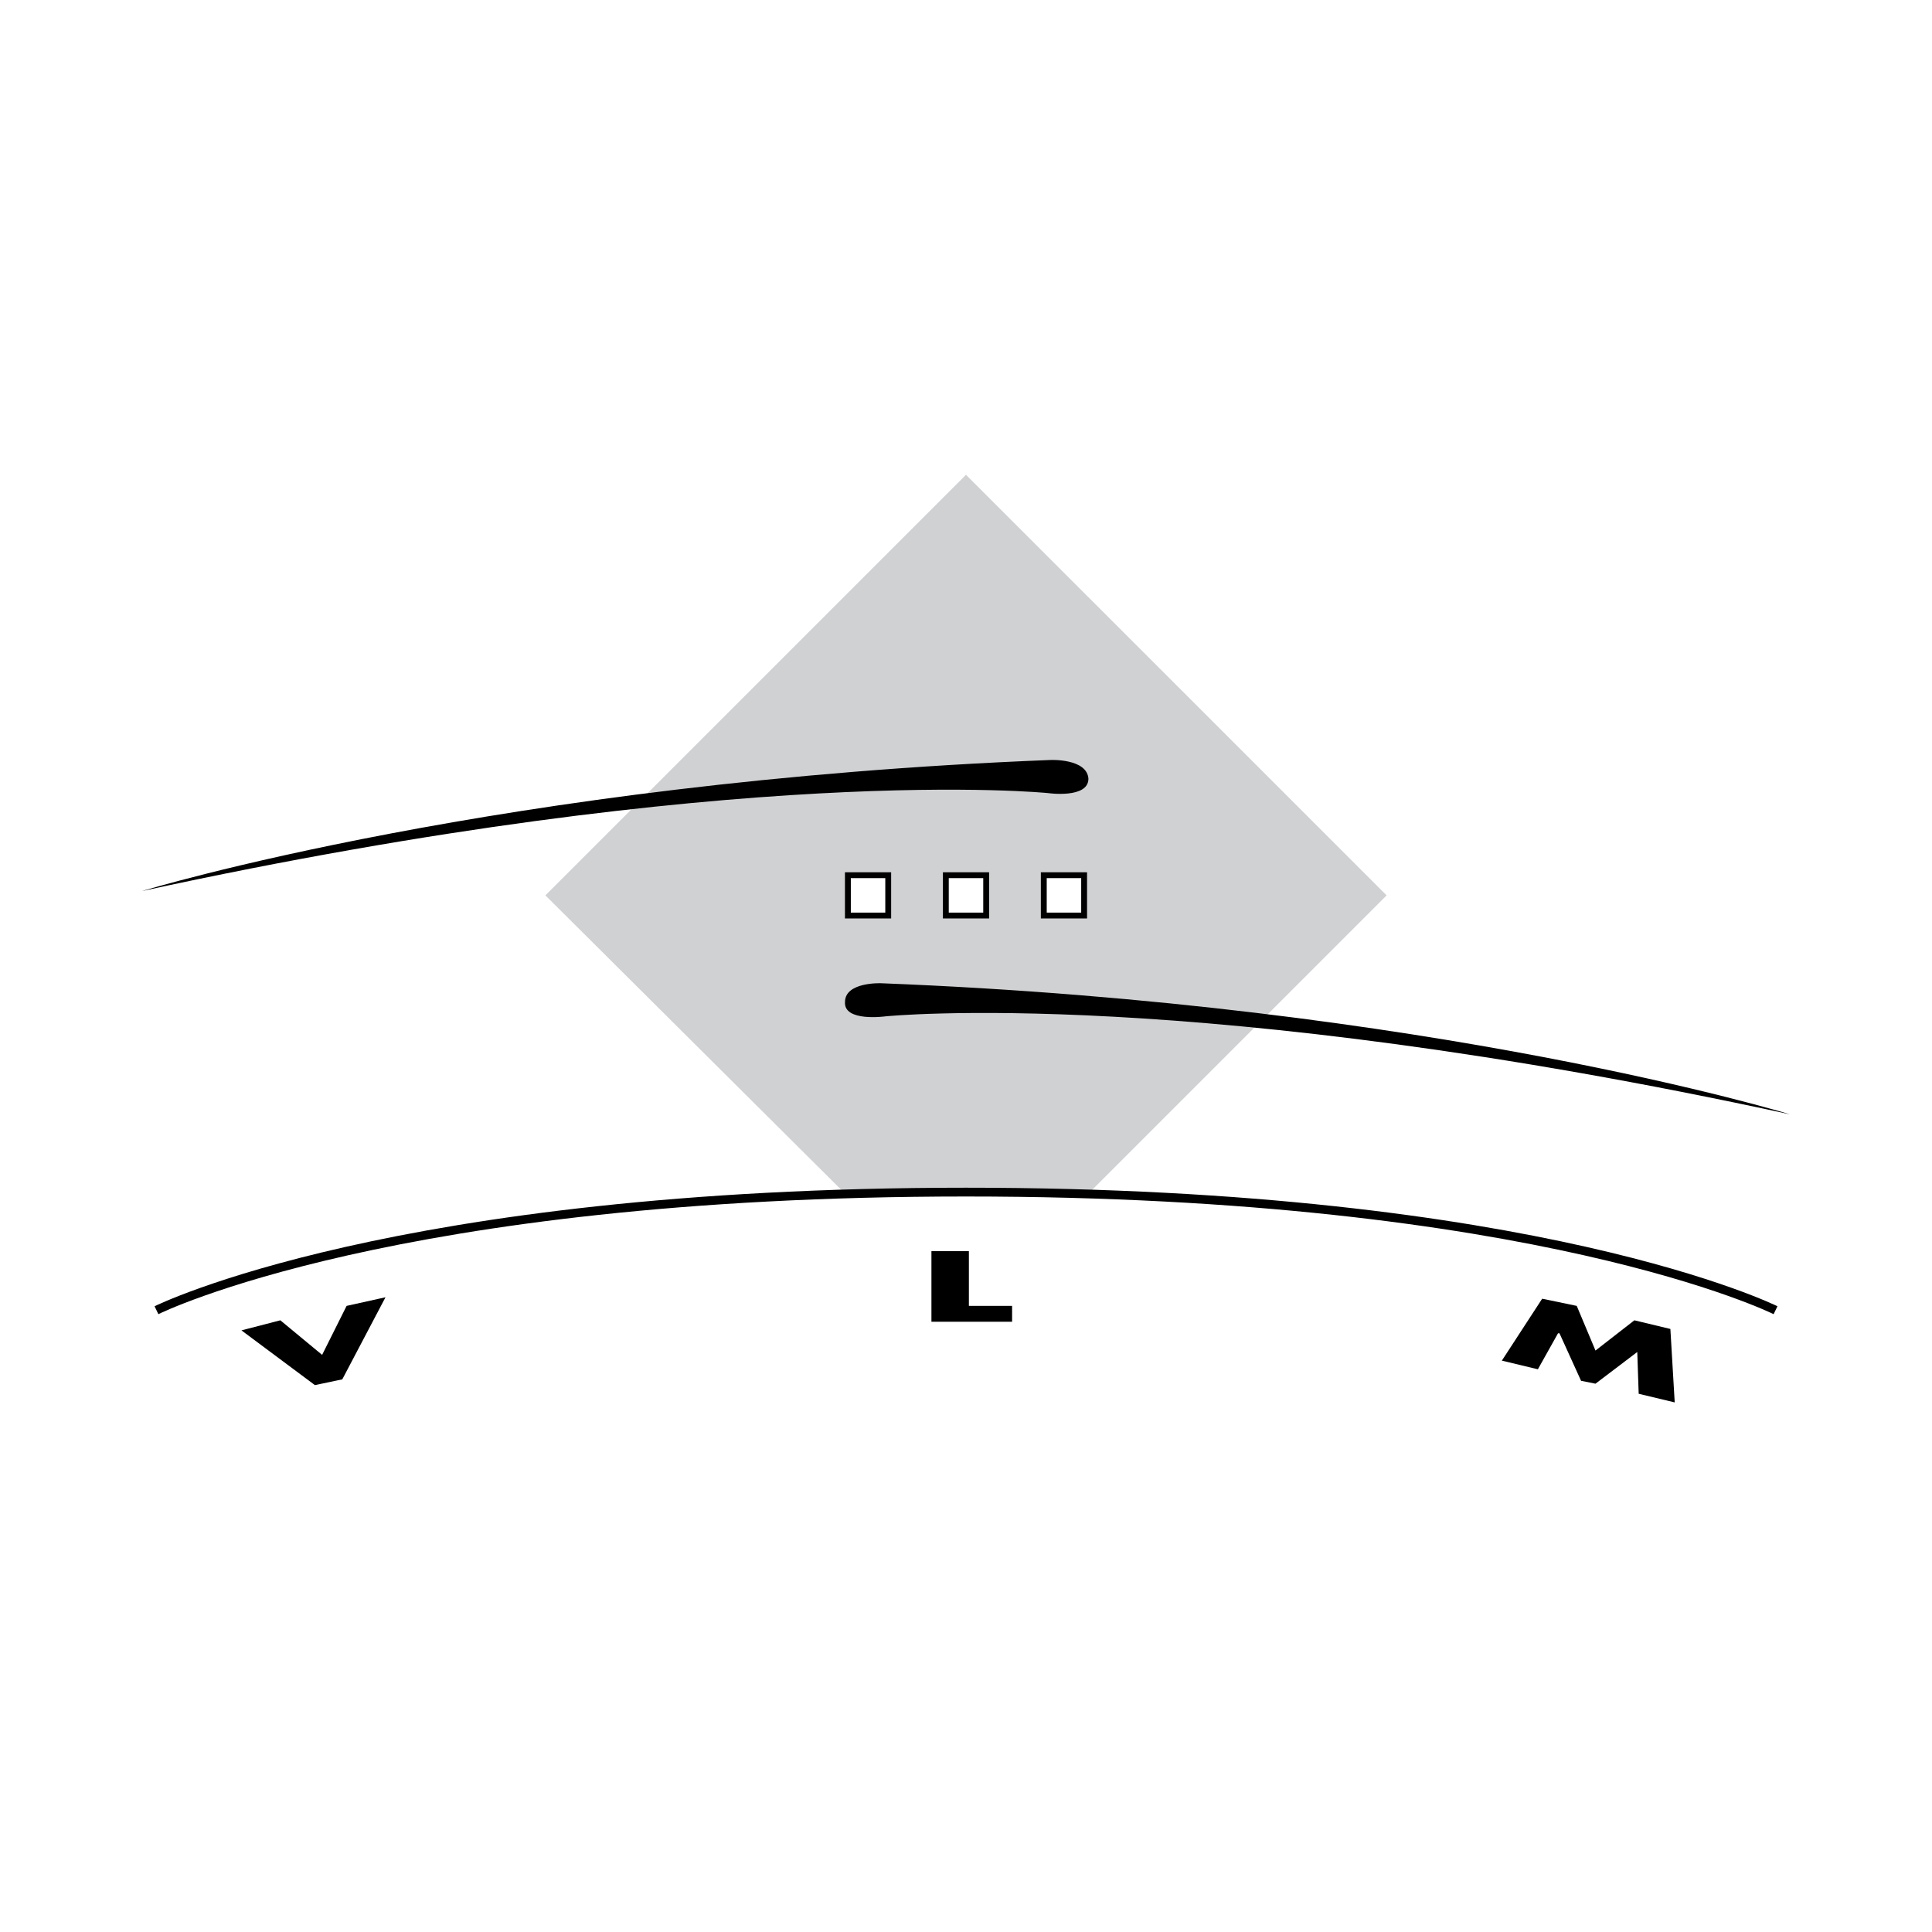
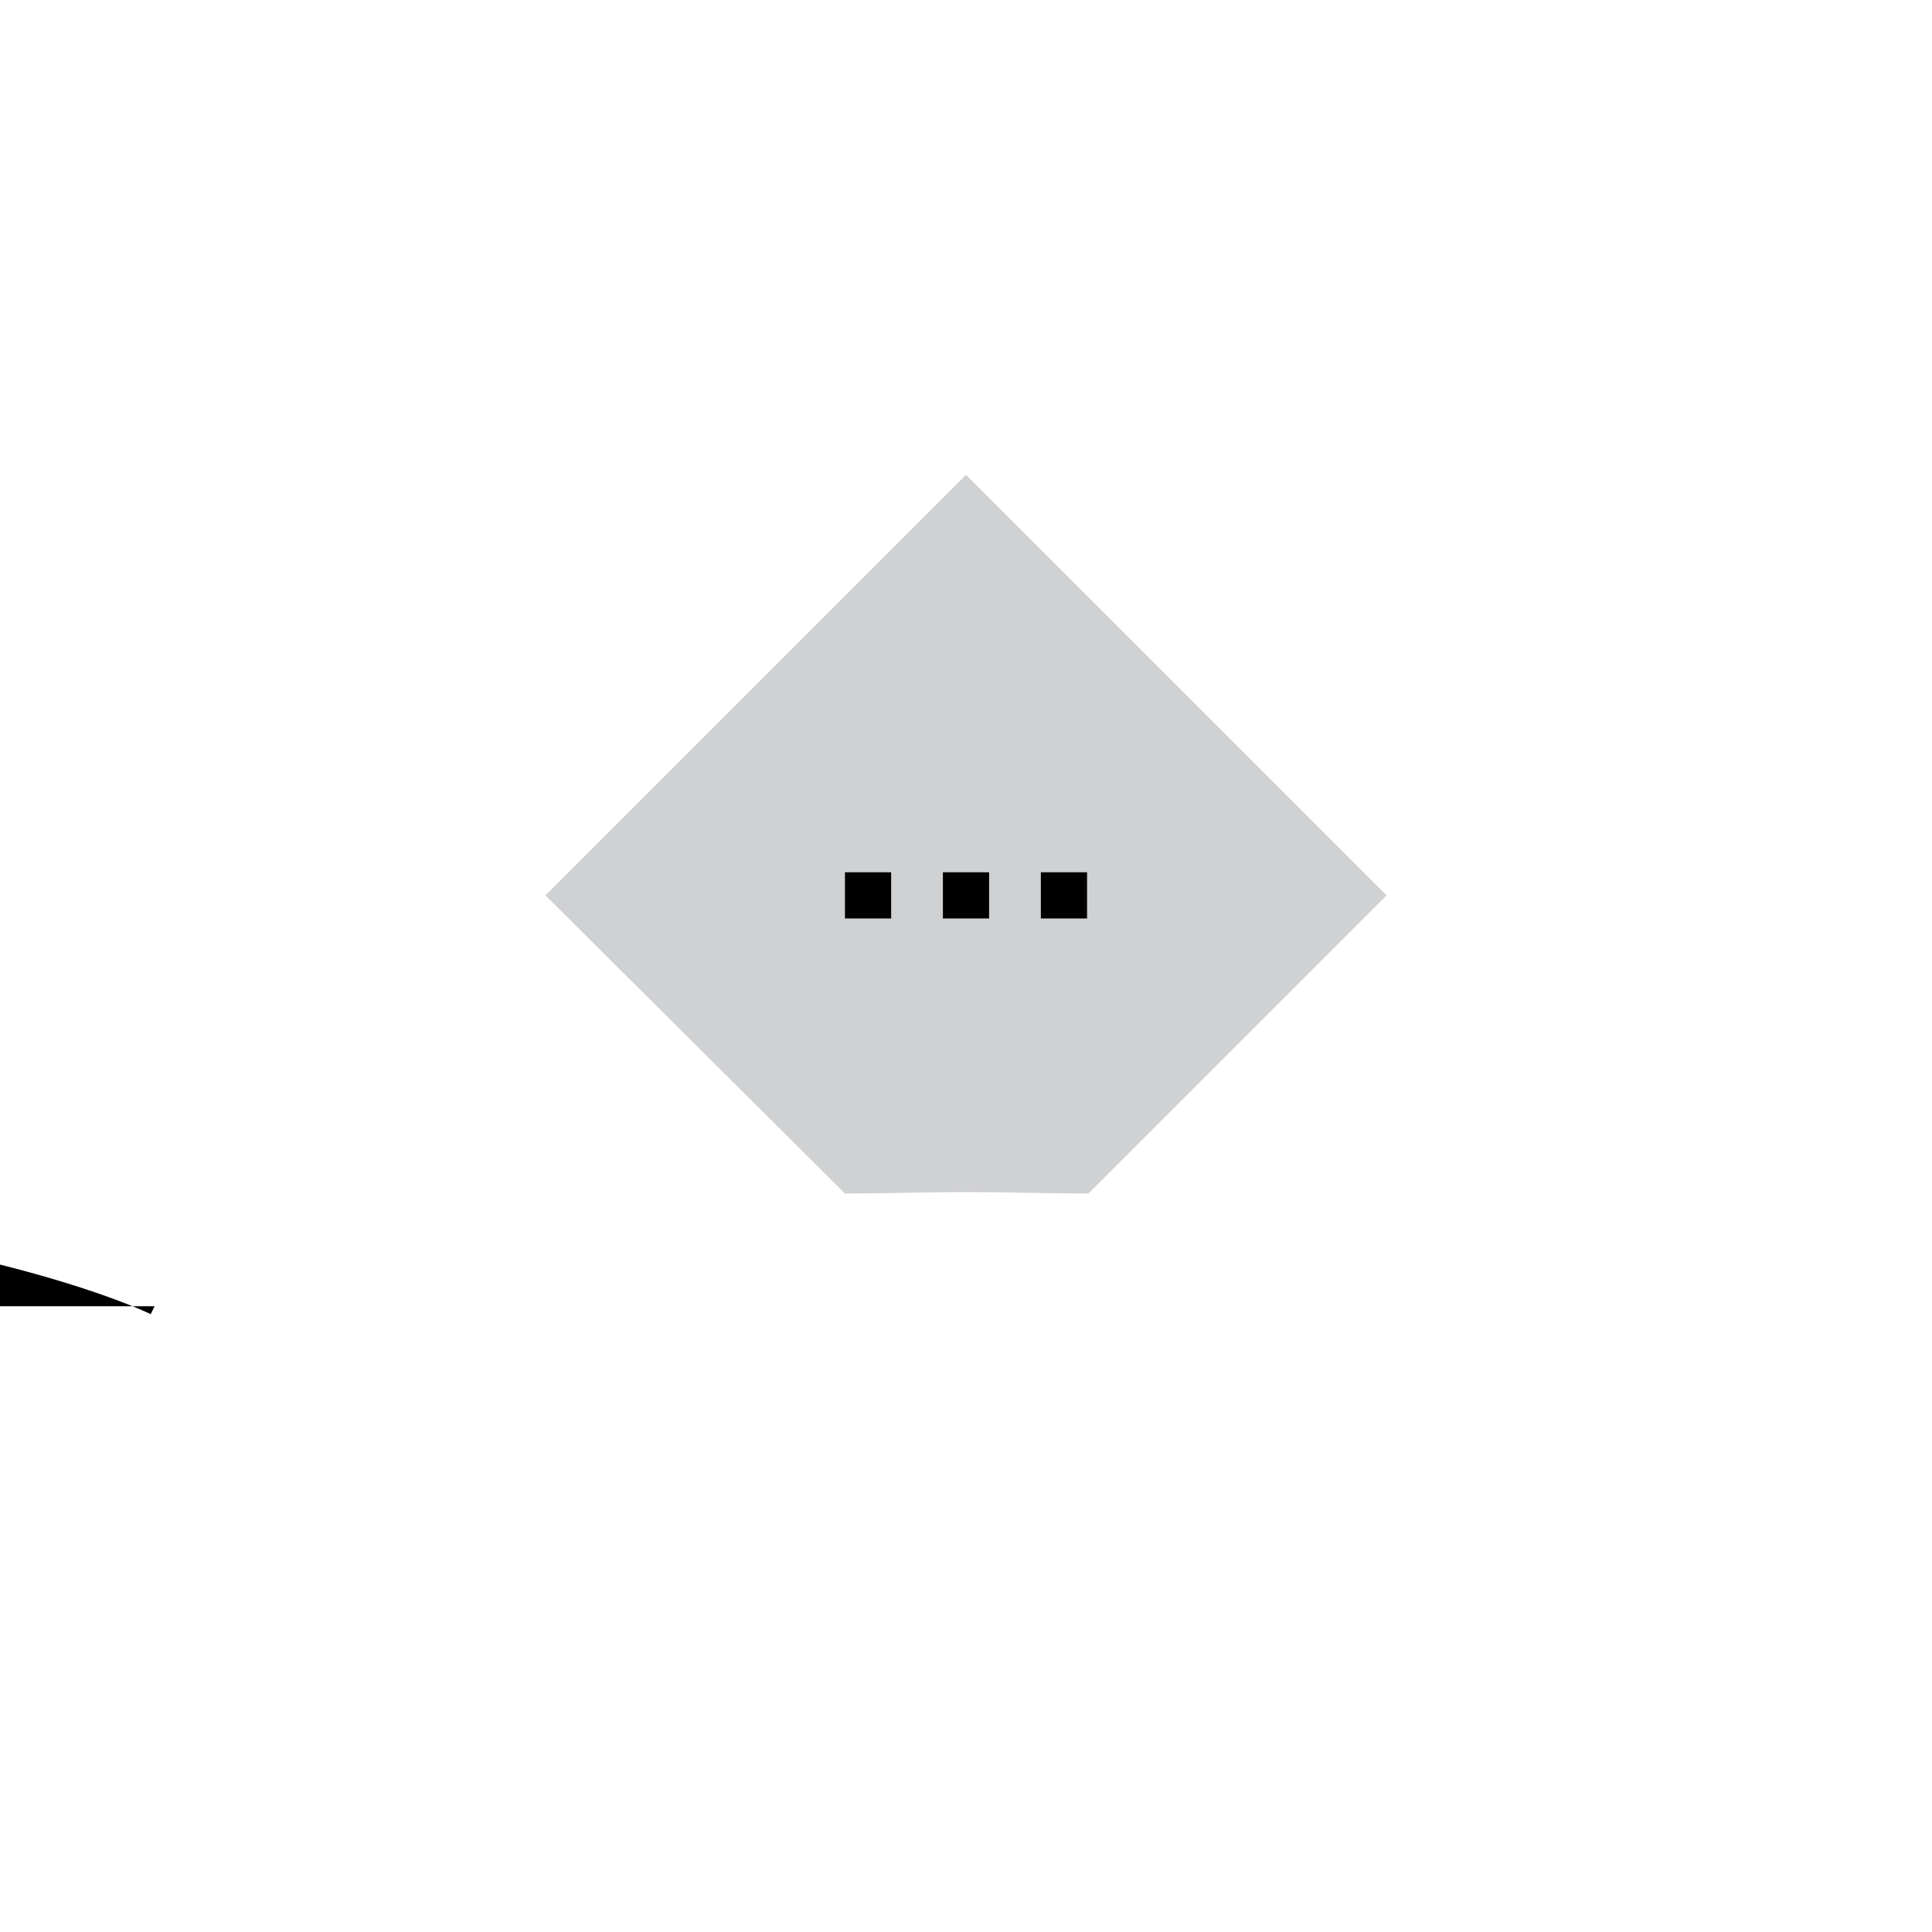
<svg xmlns="http://www.w3.org/2000/svg" width="2500" height="2500" viewBox="0 0 192.756 192.756">
  <path fill-rule="evenodd" clip-rule="evenodd" fill="#fff" d="M0 0h192.756v192.756H0V0z" />
  <path d="M96.378 47.367L54.414 89.331l29.893 29.749c3.88 0 7.904-.145 12.072-.145 4.312 0 8.335.145 12.216.145l29.748-29.749-41.965-41.964z" fill-rule="evenodd" clip-rule="evenodd" fill="#d0d1d3" />
-   <path d="M15.42 130.326c.07-.033 23.804-11.828 80.958-11.828 57.153 0 80.888 11.795 80.958 11.828l-.381.789c-.068-.033-23.623-11.74-80.577-11.74-56.955 0-80.508 11.707-80.577 11.74l-.381-.789z" />
-   <path fill-rule="evenodd" clip-rule="evenodd" d="M96.666 130.289h4.311v1.582h-8.048v-7.043h3.737v5.461zM32.138 135.176l2.443-4.887 3.88-.861-4.311 8.191-2.731.574-7.329-5.461 3.88-1.005 4.168 3.449zM153.863 129.572l3.449.717 1.87 4.455 3.88-3.017 3.592.863.432 7.328-3.594-.861-.142-4.168-4.168 3.162-1.438-.287-2.156-4.744h-.143l-2.011 3.593-3.594-.863 4.023-6.178z" />
+   <path d="M15.42 130.326l-.381.789c-.068-.033-23.623-11.74-80.577-11.74-56.955 0-80.508 11.707-80.577 11.74l-.381-.789z" />
  <path d="M104.139 87.027h4.316v4.608h-4.609v-4.608h.293zM88.617 91.635h-4.316v-4.608h4.609v4.608h-.293zM98.391 91.635h-4.317v-4.608H98.682v4.608h-.291z" />
-   <path d="M14.173 88.9s35.785-10.922 90.684-13.078c0 0 3.592-.144 3.736 1.868 0 2.012-4.023 1.438-4.023 1.438S73.671 75.965 14.173 88.9zM178.582 111.176s-35.641-10.922-90.683-13.078c0 0-3.593-.145-3.593 1.869-.144 2.012 4.023 1.436 4.023 1.436s30.757-3.161 90.253 9.773z" fill-rule="evenodd" clip-rule="evenodd" />
-   <path fill="#fff" d="M107.871 87.611h-3.439v3.44h3.439v-3.44zM84.886 91.051h3.439v-3.44h-3.439v3.44zM94.658 91.051h3.44v-3.44h-3.44v3.44z" />
</svg>